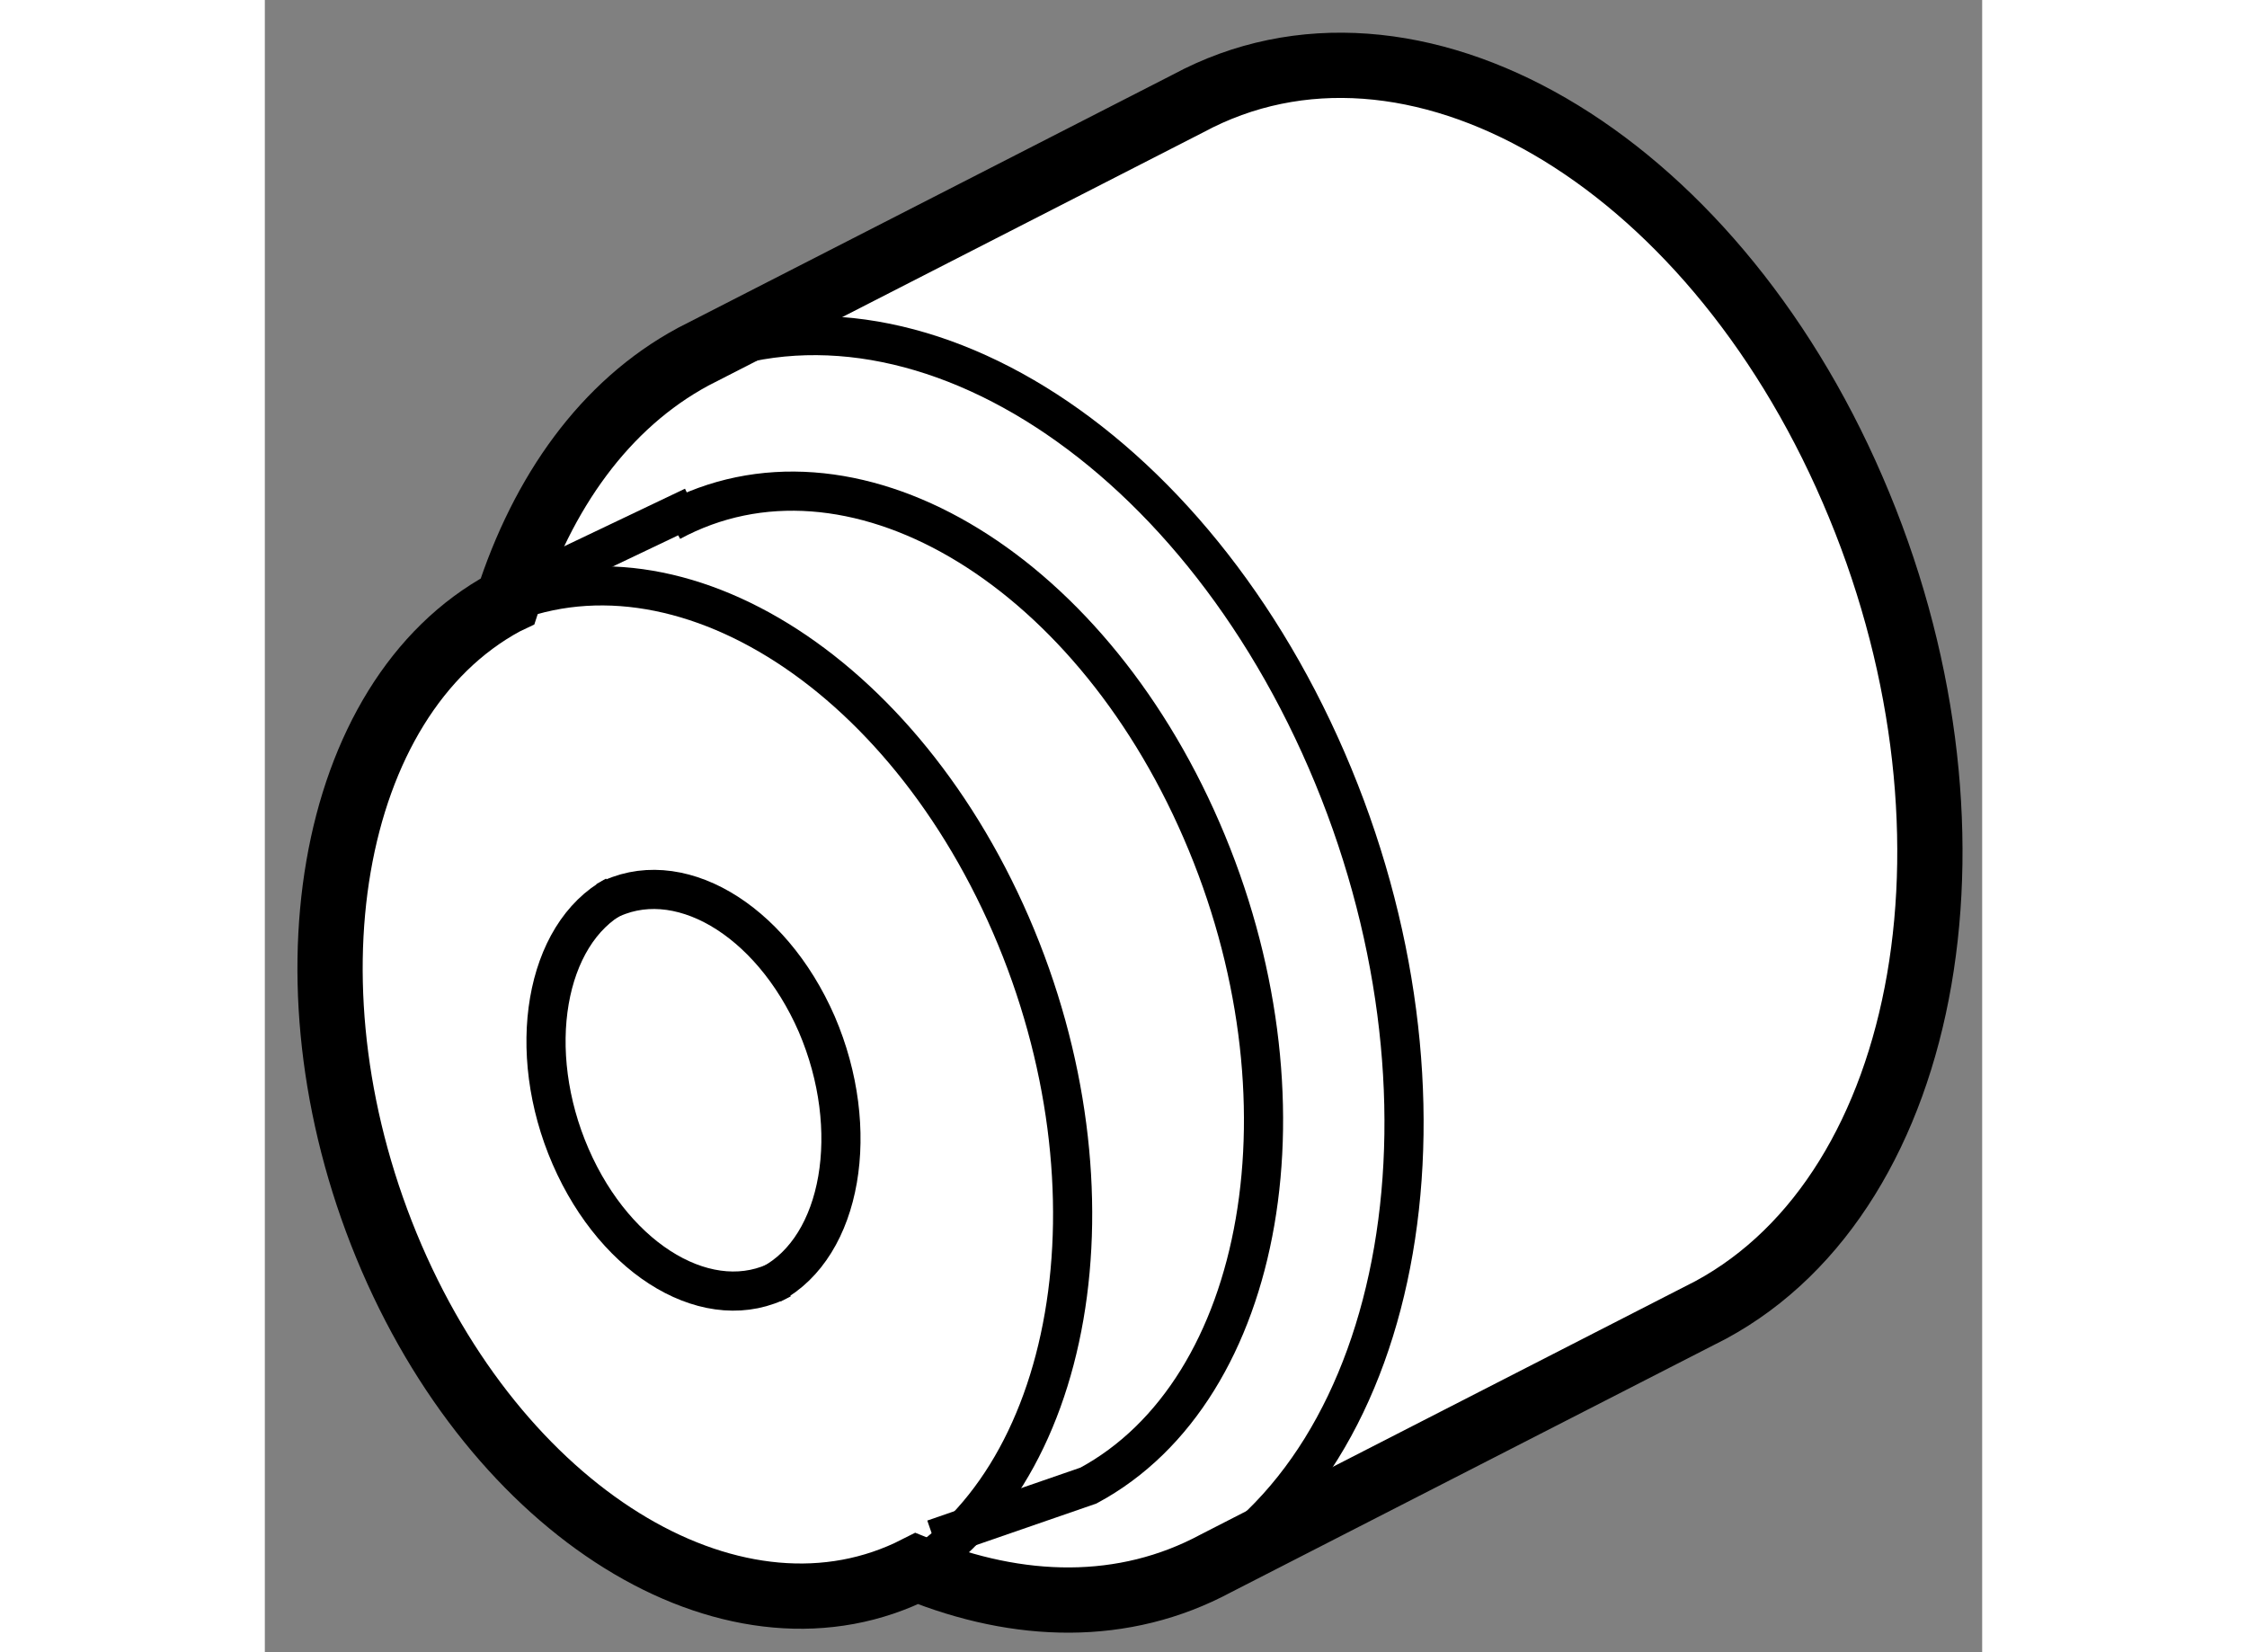
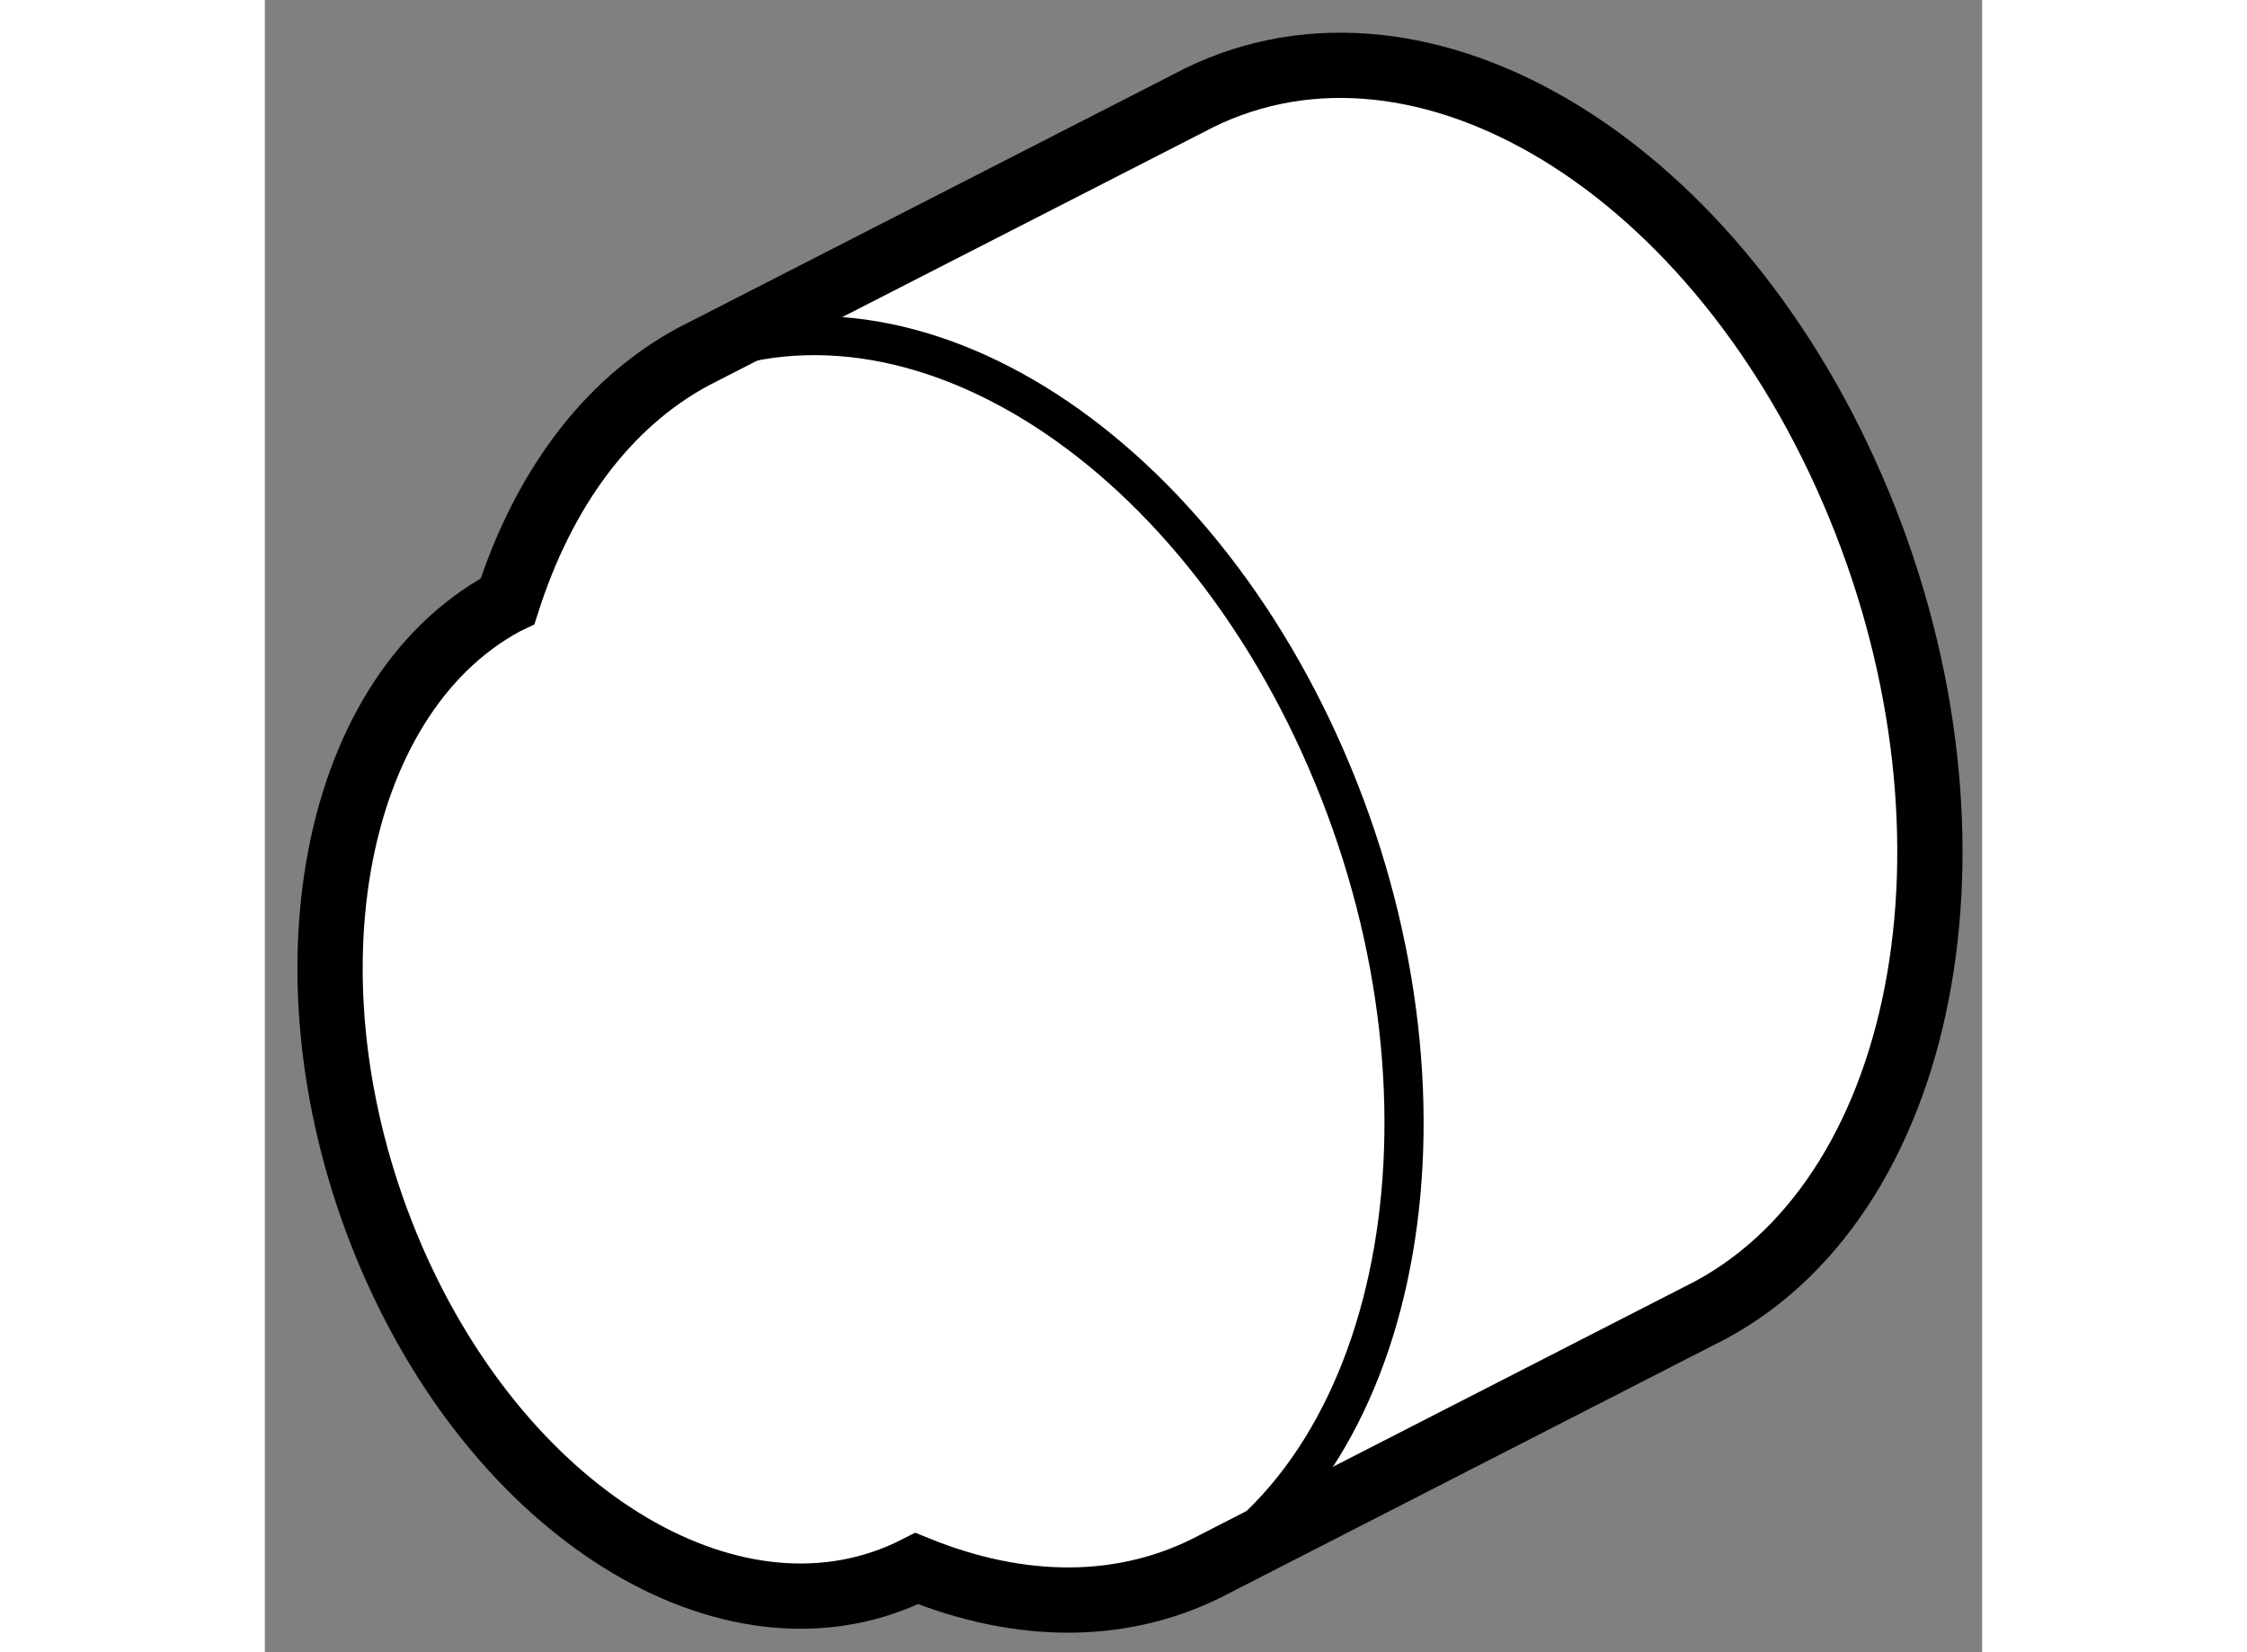
<svg xmlns="http://www.w3.org/2000/svg" version="1.1" x="0px" y="0px" width="244.8px" height="180px" viewBox="191.4 28.21 13.159 12.66" enable-background="new 0 0 244.8 180" xml:space="preserve">
  <rect x="191.4" y="28.21" width="13.159" height="12.66" fill="#808080" stroke="none" />
  <g>
    <path fill="#FFFFFF" stroke="#000000" stroke-width="0.5" d="M203.566,31.961c-1.104-2.556-3.385-3.878-5.092-2.958l-3.791,1.94      c-0.679,0.366-1.155,1.04-1.423,1.873l-0.021,0.01c-1.361,0.736-1.748,2.982-0.867,5.024c0.873,2.02,2.669,3.068,4.023,2.379      c0.781,0.317,1.586,0.34,2.293-0.04l3.79-1.941C204.185,37.327,204.672,34.513,203.566,31.961z" />
-     <path fill="none" stroke="#000000" stroke-width="0.3" d="M196.25,40.317c1.36-0.733,1.75-2.983,0.867-5.02      c-0.886-2.041-2.705-3.1-4.068-2.364" />
-     <path fill="none" stroke="#000000" stroke-width="0.3" d="M194.511,32.207c1.363-0.736,3.183,0.325,4.067,2.366      c0.885,2.039,0.496,4.286-0.867,5.02l-1.186,0.41" />
    <path fill="none" stroke="#000000" stroke-width="0.3" d="M198.451,40.319c1.706-0.917,2.191-3.732,1.085-6.284      c-1.106-2.554-3.384-3.883-5.089-2.961" />
-     <path fill="none" stroke="#000000" stroke-width="0.3" d="M195.282,38.05c0.541-0.29,0.694-1.185,0.347-1.993      c-0.354-0.811-1.076-1.23-1.618-0.94" />
-     <path fill="none" stroke="#000000" stroke-width="0.3" d="M194.086,35.074c-0.539,0.292-0.695,1.188-0.343,1.998      c0.352,0.81,1.075,1.229,1.616,0.939" />
-     <line fill="none" stroke="#000000" stroke-width="0.3" x1="194.684" y1="32.09" x2="193.547" y2="32.632" />
  </g>
</svg>